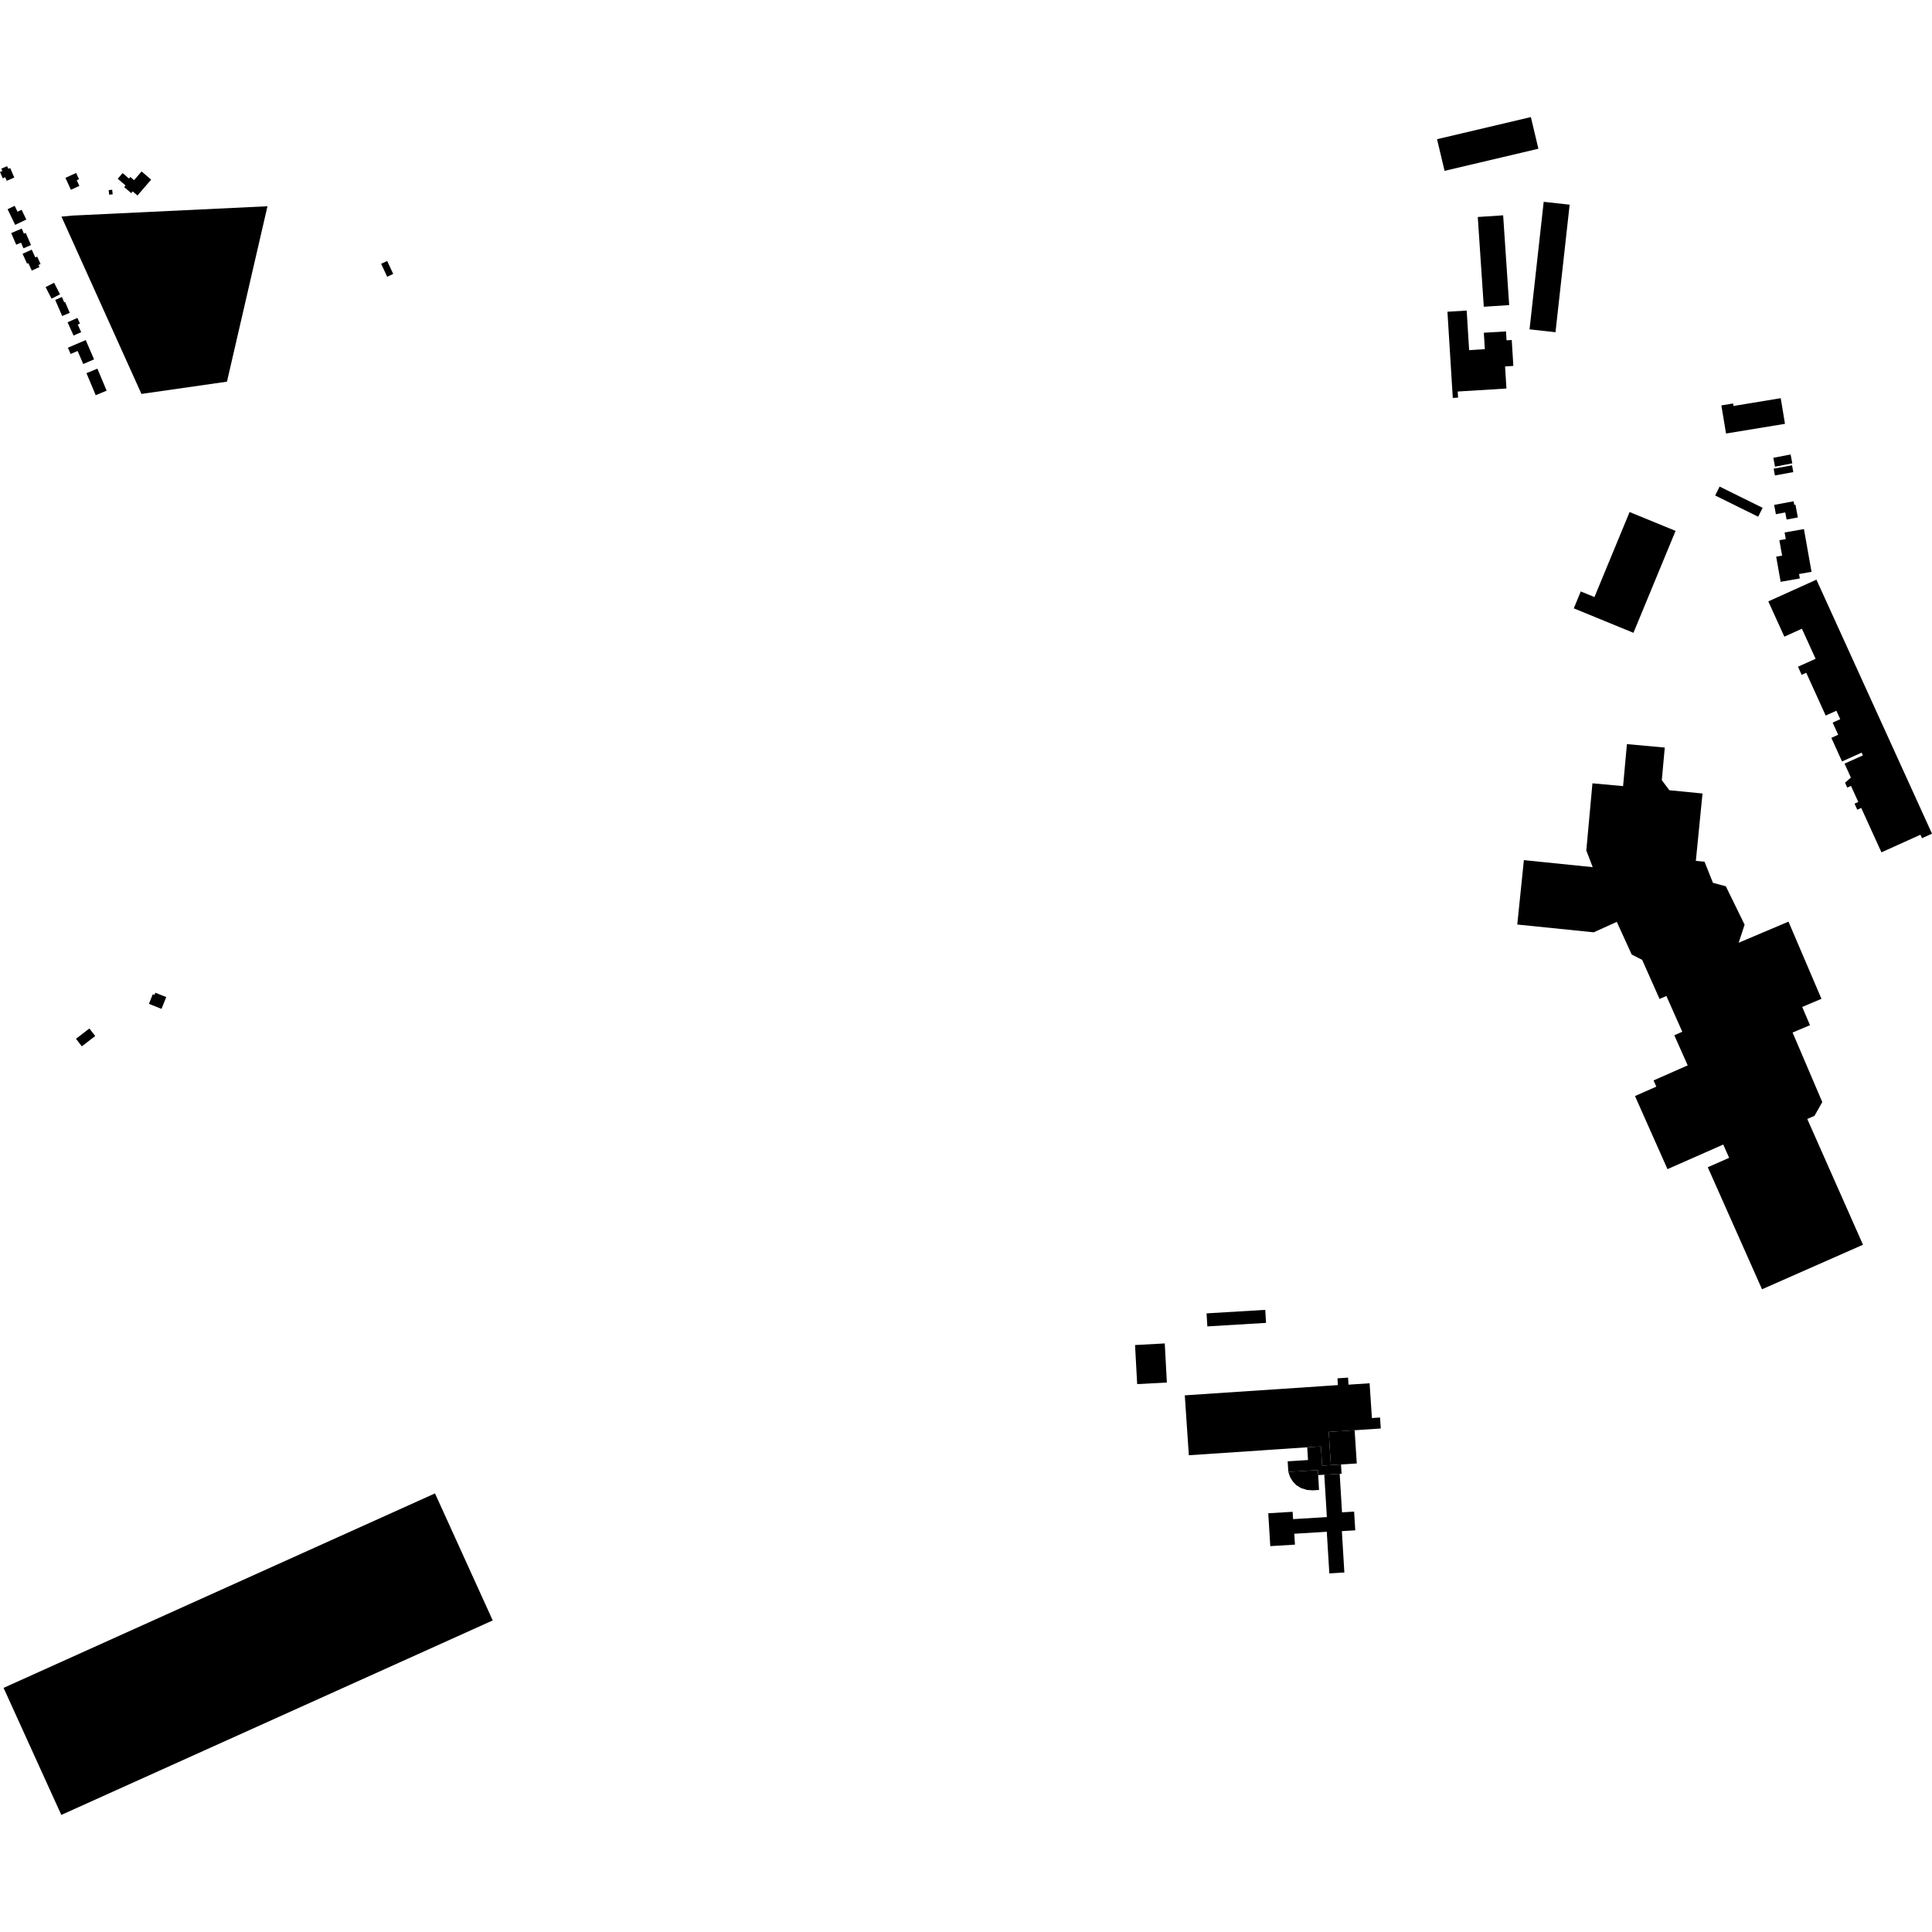
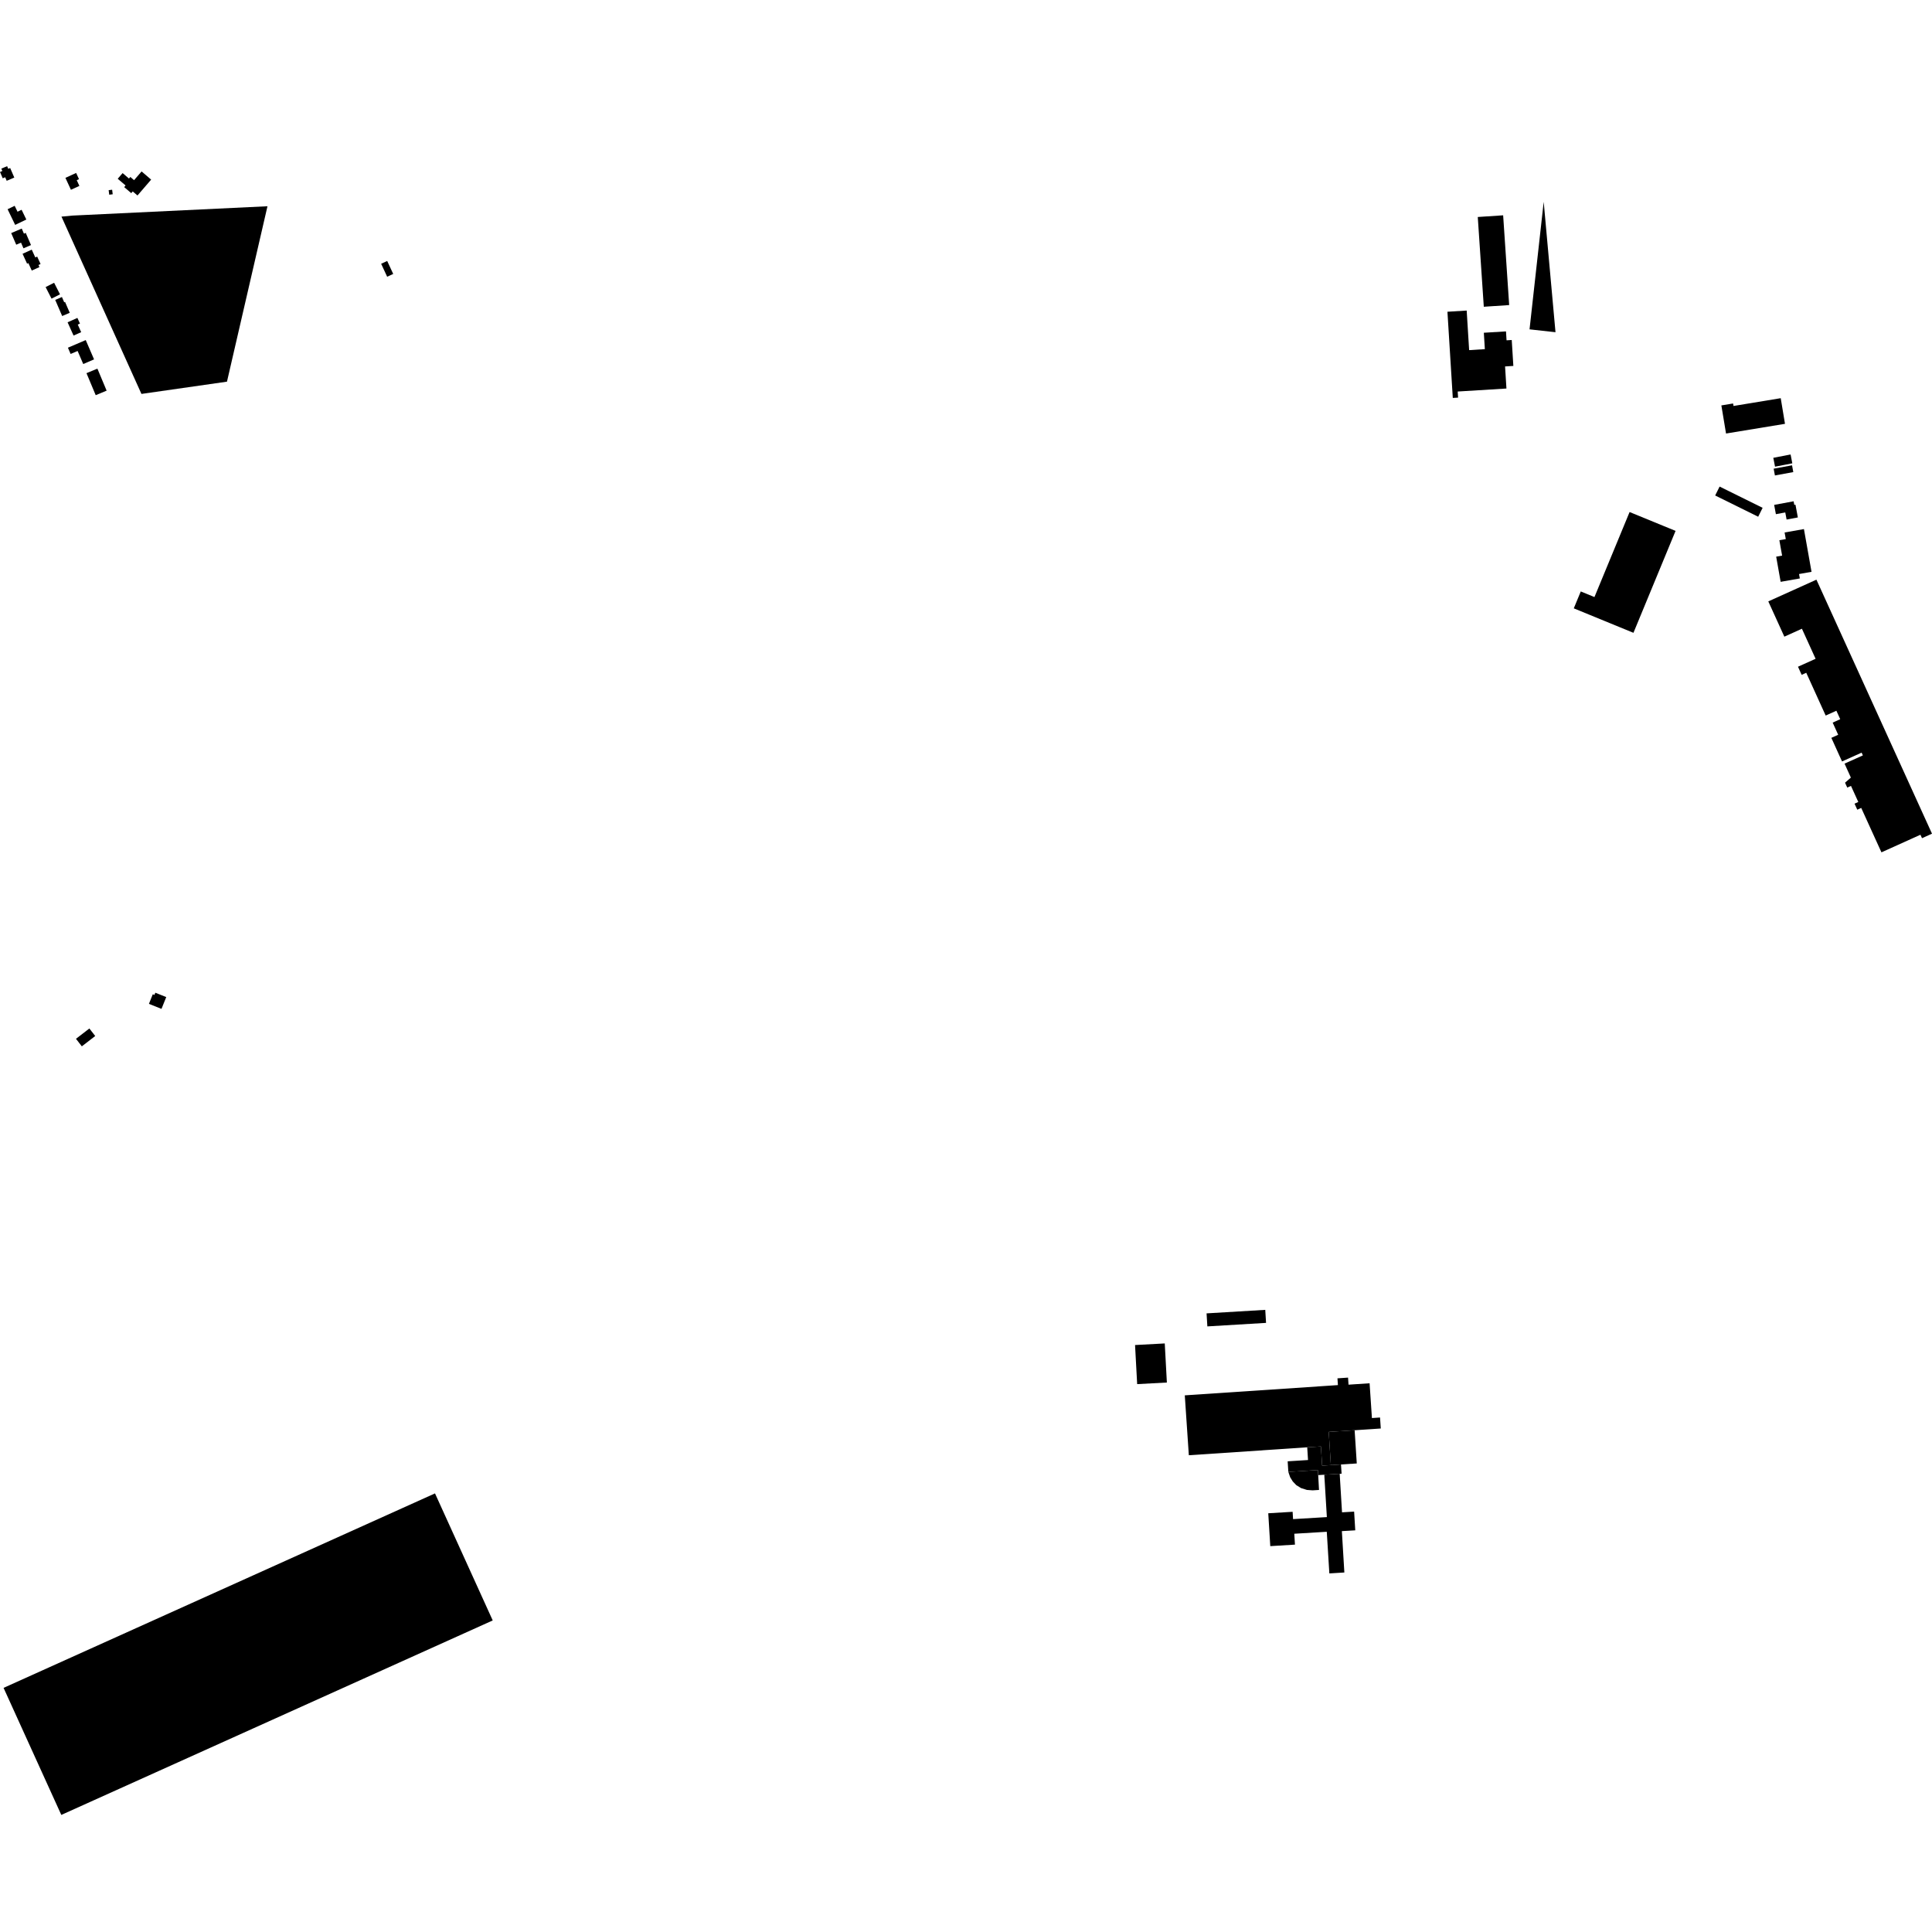
<svg xmlns="http://www.w3.org/2000/svg" height="288pt" version="1.1" viewBox="0 0 288 288" width="288pt">
  <defs>
    <style type="text/css">
*{stroke-linecap:butt;stroke-linejoin:round;}
  </style>
  </defs>
  <g id="figure_1">
    <g id="patch_1">
      <path d="M 0 288  L 288 288  L 288 0  L 0 0  z " style="fill:none;opacity:0;" />
    </g>
    <g id="axes_1">
      <g id="PatchCollection_1">
        <path clip-path="url(#p4b66ca3cf9)" d="M 0.533 251.608  L 64.845 222.618  L 73.45 241.556  L 9.138 270.547  L 0.533 251.608  " />
-         <path clip-path="url(#p4b66ca3cf9)" d="M 242.523 110.925  L 248.165 111.437  L 247.722 116.292  L 248.848 117.798  L 253.792 118.285  L 252.797 128.328  L 254.093 128.455  L 255.346 131.599  L 257.268 132.117  L 260.066 137.838  L 259.181 140.533  L 266.607 137.387  L 271.521 148.892  L 268.653 150.107  L 269.812 152.821  L 267.218 153.92  L 271.645 164.287  L 270.481 166.338  L 269.408 166.804  L 277.714 185.551  L 262.661 192.189  L 254.576 173.999  L 257.76 172.596  L 256.881 170.616  L 248.569 174.282  L 243.725 163.386  L 246.904 161.982  L 246.493 161.057  L 251.581 158.812  L 249.586 154.325  L 250.775 153.801  L 248.403 148.466  L 247.387 148.913  L 244.796 143.086  L 243.233 142.286  L 241.014 137.42  L 237.571 138.979  L 226.177 137.818  L 227.162 128.218  L 237.419 129.265  L 236.468 126.775  L 237.383 116.768  L 241.951 117.184  L 242.523 110.925  " />
        <path clip-path="url(#p4b66ca3cf9)" d="M 242.92 76.328  L 249.774 79.139  L 243.496 94.333  L 234.602 90.685  L 235.643 88.166  L 237.682 89.003  L 242.92 76.328  " />
        <path clip-path="url(#p4b66ca3cf9)" d="M 198.163 234.546  L 197.78 228.338  L 192.937 228.633  L 193.037 230.255  L 189.358 230.48  L 189.057 225.58  L 192.688 225.361  L 192.755 226.453  L 197.793 226.15  L 197.41 219.835  L 199.705 219.696  L 200.053 225.44  L 201.857 225.332  L 202.026 228.124  L 200.029 228.242  L 200.401 234.409  L 200.082 234.429  L 198.163 234.546  " />
        <path clip-path="url(#p4b66ca3cf9)" d="M 201.933 213.204  L 202.252 218.156  L 199.898 218.305  L 198.388 218.397  L 198.07 213.451  L 201.933 213.204  " />
        <path clip-path="url(#p4b66ca3cf9)" d="M 196.455 219.138  L 192.049 219.413  L 192.322 220.208  L 192.708 220.834  L 193.238 221.391  L 193.947 221.826  L 194.82 222.101  L 195.676 222.164  L 196.623 222.103  L 196.501 219.892  L 196.455 219.138  " />
        <path clip-path="url(#p4b66ca3cf9)" d="M 199.705 219.696  L 199.989 219.676  L 199.898 218.305  L 198.388 218.397  L 197.089 218.481  L 196.905 215.618  L 194.865 215.748  L 194.984 217.644  L 191.95 217.835  L 192.049 219.413  L 196.455 219.138  L 196.501 219.892  L 197.41 219.835  L 199.705 219.696  " />
        <path clip-path="url(#p4b66ca3cf9)" d="M 201.933 213.204  L 205.831 212.944  L 205.72 211.304  L 204.51 211.386  L 204.162 206.2  L 201.022 206.411  L 200.951 205.358  L 199.373 205.465  L 199.441 206.474  L 176.614 208.002  L 177.217 216.93  L 194.865 215.748  L 196.905 215.618  L 197.089 218.481  L 198.388 218.397  L 198.07 213.451  L 201.933 213.204  " />
        <path clip-path="url(#p4b66ca3cf9)" d="M 169.2 200.502  L 169.516 206.328  L 173.944 206.091  L 173.629 200.264  L 169.2 200.502  " />
        <path clip-path="url(#p4b66ca3cf9)" d="M 188.61 195.258  L 179.861 195.782  L 179.979 197.724  L 188.728 197.2  L 188.61 195.258  " />
        <path clip-path="url(#p4b66ca3cf9)" d="M 10.811 32.136  L 39.872 30.746  L 33.835 56.894  L 21.085 58.721  L 9.163 32.291  L 10.811 32.136  " />
        <path clip-path="url(#p4b66ca3cf9)" d="M 23.796 38.462  L 27.553 41.713  L 28.142 41.035  L 27.352 40.352  L 32.954 33.925  L 35.875 36.449  L 30.367 42.768  L 31.89 44.085  L 32.791 43.05  L 34.282 44.341  L 32.043 46.908  L 31.829 46.723  L 26.846 52.438  L 24.114 50.074  L 27.937 45.69  L 26.317 44.287  L 25.691 45.005  L 21.359 41.256  L 23.796 38.462  " />
        <path clip-path="url(#p4b66ca3cf9)" d="M 1.132 31.188  L 2.261 33.524  L 3.925 32.725  L 3.221 31.271  L 2.613 31.562  L 2.187 30.682  L 1.132 31.188  " />
        <path clip-path="url(#p4b66ca3cf9)" d="M 3.241 34.073  L 1.669 34.745  L 2.419 36.479  L 3.133 36.171  L 3.498 37.015  L 4.62 36.532  L 3.836 34.716  L 3.568 34.83  L 3.241 34.073  " />
        <path clip-path="url(#p4b66ca3cf9)" d="M 4.731 37.212  L 3.364 37.832  L 4.039 39.31  L 4.23 39.223  L 4.735 40.333  L 5.879 39.816  L 5.735 39.501  L 6.048 39.36  L 5.54 38.247  L 5.261 38.373  L 4.731 37.212  " />
        <path clip-path="url(#p4b66ca3cf9)" d="M 8.066 42.151  L 6.8 42.793  L 7.681 44.517  L 8.946 43.876  L 8.066 42.151  " />
        <path clip-path="url(#p4b66ca3cf9)" d="M 8.23 44.706  L 9.269 47.111  L 10.397 46.627  L 9.698 45.009  L 9.572 45.063  L 9.233 44.276  L 8.23 44.706  " />
        <path clip-path="url(#p4b66ca3cf9)" d="M 11.539 47.39  L 10.075 48.043  L 10.965 50.023  L 12.101 49.516  L 11.592 48.383  L 11.92 48.236  L 11.539 47.39  " />
        <path clip-path="url(#p4b66ca3cf9)" d="M 12.78 50.694  L 10.125 51.832  L 10.528 52.764  L 11.569 52.319  L 12.408 54.265  L 14.022 53.573  L 12.78 50.694  " />
        <path clip-path="url(#p4b66ca3cf9)" d="M 12.891 55.628  L 14.267 58.909  L 15.895 58.234  L 14.519 54.951  L 12.891 55.628  " />
        <path clip-path="url(#p4b66ca3cf9)" d="M 265.45 59.357  L 258.411 60.518  L 258.349 60.146  L 256.601 60.434  L 257.297 64.625  L 266.085 63.179  L 265.45 59.357  " />
        <path clip-path="url(#p4b66ca3cf9)" d="M 266.92 67.748  L 264.343 68.246  L 264.6 69.565  L 267.177 69.067  L 266.92 67.748  " />
        <path clip-path="url(#p4b66ca3cf9)" d="M 264.396 69.868  L 264.583 70.876  L 267.323 70.374  L 267.137 69.364  L 264.396 69.868  " />
        <path clip-path="url(#p4b66ca3cf9)" d="M 256.339 72.533  L 262.751 75.701  L 262.09 77.028  L 255.678 73.861  L 256.339 72.533  " />
        <path clip-path="url(#p4b66ca3cf9)" d="M 267.371 74.726  L 267.472 75.265  L 267.648 75.232  L 268.003 77.135  L 266.325 77.447  L 266.127 76.389  L 264.729 76.648  L 264.471 75.263  L 267.371 74.726  " />
        <path clip-path="url(#p4b66ca3cf9)" d="M 268.909 78.869  L 270.042 85.241  L 268.181 85.57  L 268.298 86.227  L 265.438 86.732  L 264.772 82.981  L 265.656 82.825  L 265.247 80.529  L 266.204 80.362  L 266.028 79.376  L 268.909 78.869  " />
        <path clip-path="url(#p4b66ca3cf9)" d="M 270.771 86.41  L 263.598 89.648  L 265.99 94.906  L 268.609 93.723  L 270.647 98.204  L 268.022 99.388  L 268.573 100.597  L 269.255 100.289  L 272.151 106.666  L 273.747 105.948  L 274.319 107.211  L 273.193 107.718  L 274.015 109.532  L 272.996 109.99  L 274.589 113.508  L 277.509 112.196  L 277.695 112.606  L 274.964 113.833  L 275.906 115.914  L 275.036 116.675  L 275.368 117.403  L 275.922 117.153  L 277.014 119.55  L 276.453 119.803  L 276.862 120.701  L 277.449 120.435  L 280.464 127.057  L 286.277 124.433  L 286.511 124.948  L 288 124.276  L 270.771 86.41  " />
        <path clip-path="url(#p4b66ca3cf9)" d="M 23.155 147.983  L 24.782 148.633  L 24.074 150.391  L 22.201 149.644  L 22.775 148.214  L 23.023 148.312  L 23.155 147.983  " />
        <path clip-path="url(#p4b66ca3cf9)" d="M 13.323 153.314  L 14.195 154.436  L 12.198 155.976  L 11.325 154.852  L 13.323 153.314  " />
        <path clip-path="url(#p4b66ca3cf9)" d="M 56.817 39.318  L 57.713 41.252  L 58.616 40.837  L 57.719 38.903  L 56.817 39.318  " />
        <path clip-path="url(#p4b66ca3cf9)" d="M 1.061 24.77  L 0.594 24.971  L 0.198 25.141  L 0.348 25.487  L 0 25.635  L 0.407 26.578  L 0.77 26.421  L 1 26.952  L 2.131 26.469  L 1.516 25.045  L 1.233 25.168  L 1.061 24.77  " />
        <path clip-path="url(#p4b66ca3cf9)" d="M 11.35 25.781  L 9.753 26.513  L 10.574 28.291  L 11.834 27.712  L 11.44 26.86  L 11.777 26.705  L 11.35 25.781  " />
        <path clip-path="url(#p4b66ca3cf9)" d="M 17.549 26.647  L 18.72 27.647  L 18.511 27.89  L 19.565 28.791  L 19.786 28.534  L 20.494 29.14  L 22.531 26.775  L 21.107 25.557  L 19.986 26.858  L 19.426 26.378  L 19.225 26.613  L 18.277 25.803  L 17.549 26.647  " />
        <path clip-path="url(#p4b66ca3cf9)" d="M 16.197 28.347  L 16.717 28.283  L 16.802 28.96  L 16.282 29.024  L 16.197 28.347  " />
        <path clip-path="url(#p4b66ca3cf9)" d="M 215.767 46.471  L 216.565 59.319  L 217.354 59.272  L 217.297 58.364  L 224.562 57.917  L 224.358 54.625  L 225.592 54.549  L 225.352 50.683  L 224.579 50.731  L 224.496 49.4  L 221.193 49.602  L 221.344 52.048  L 219.001 52.192  L 218.636 46.294  L 215.767 46.471  " />
        <path clip-path="url(#p4b66ca3cf9)" d="M 220.289 32.347  L 221.187 45.727  L 224.97 45.475  L 224.071 32.096  L 220.289 32.347  " />
-         <path clip-path="url(#p4b66ca3cf9)" d="M 230.116 30.085  L 228.006 49.095  L 231.875 49.523  L 233.986 30.512  L 230.116 30.085  " />
-         <path clip-path="url(#p4b66ca3cf9)" d="M 214.217 20.75  L 215.339 25.468  L 229.325 22.171  L 228.204 17.453  L 214.217 20.75  " />
+         <path clip-path="url(#p4b66ca3cf9)" d="M 230.116 30.085  L 228.006 49.095  L 231.875 49.523  L 230.116 30.085  " />
      </g>
    </g>
  </g>
  <defs>
    <clipPath id="p4b66ca3cf9">
      <rect height="253.094" width="288" x="0" y="17.453" />
    </clipPath>
  </defs>
</svg>